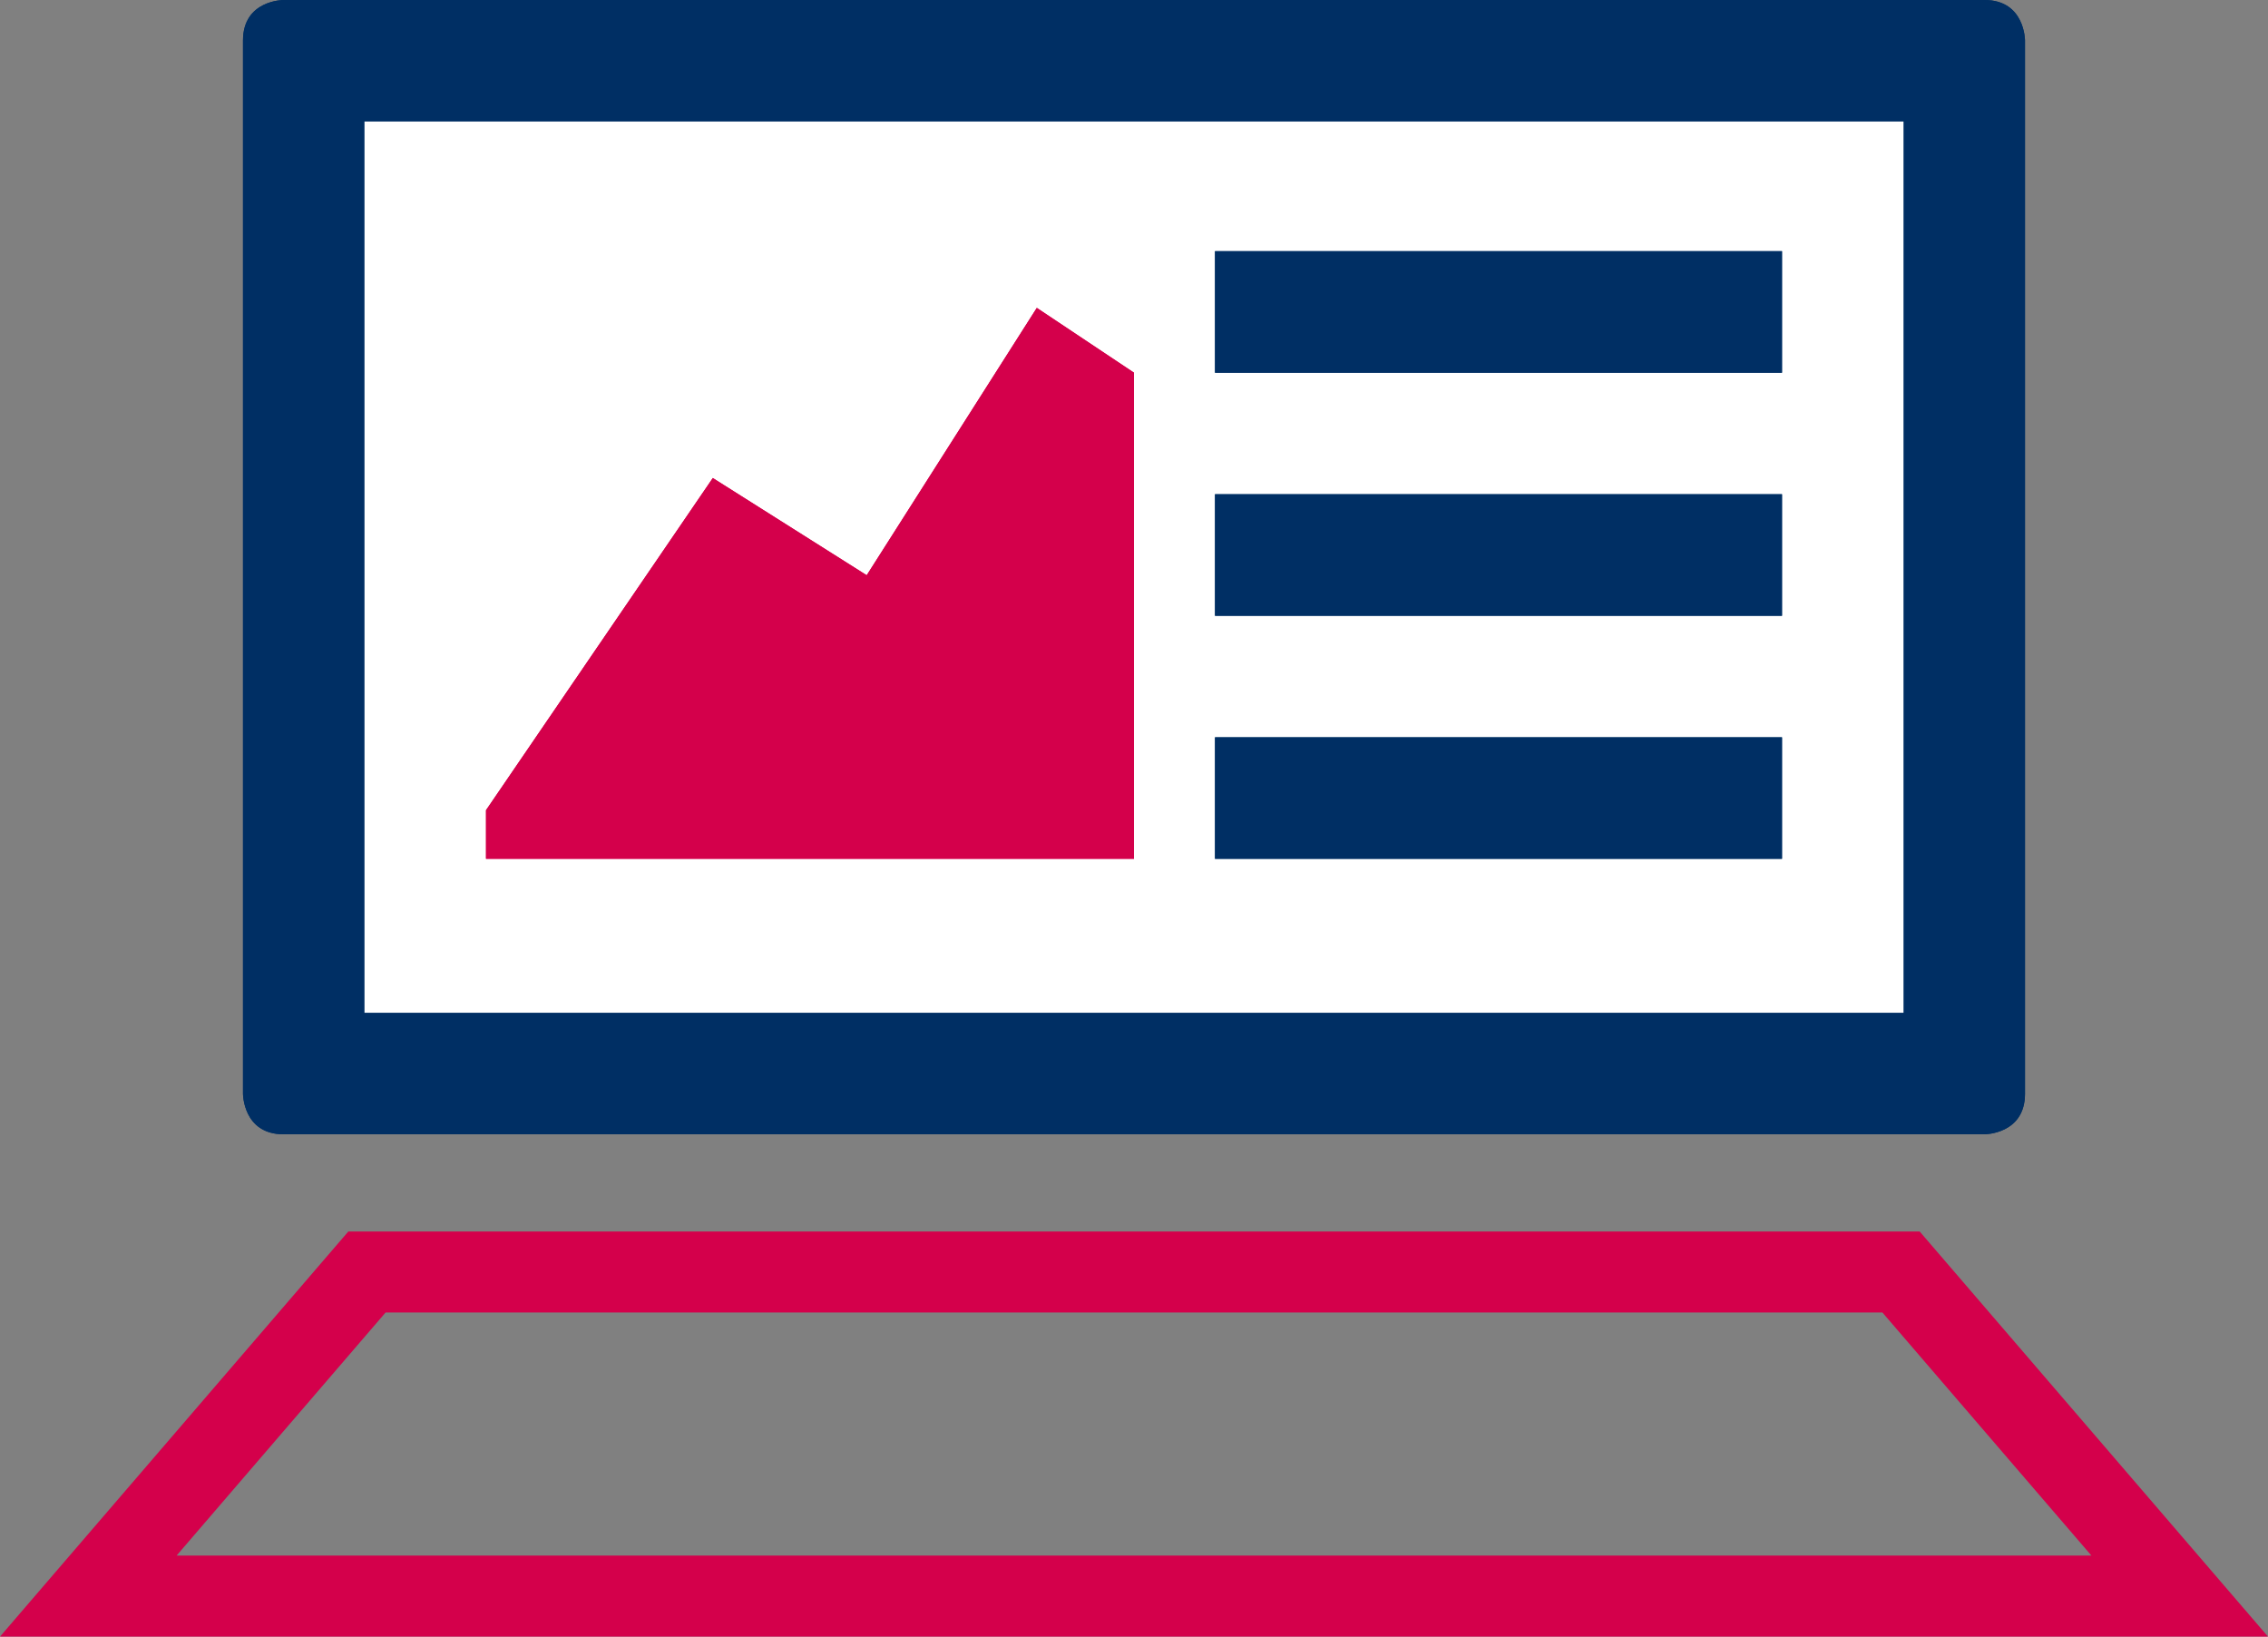
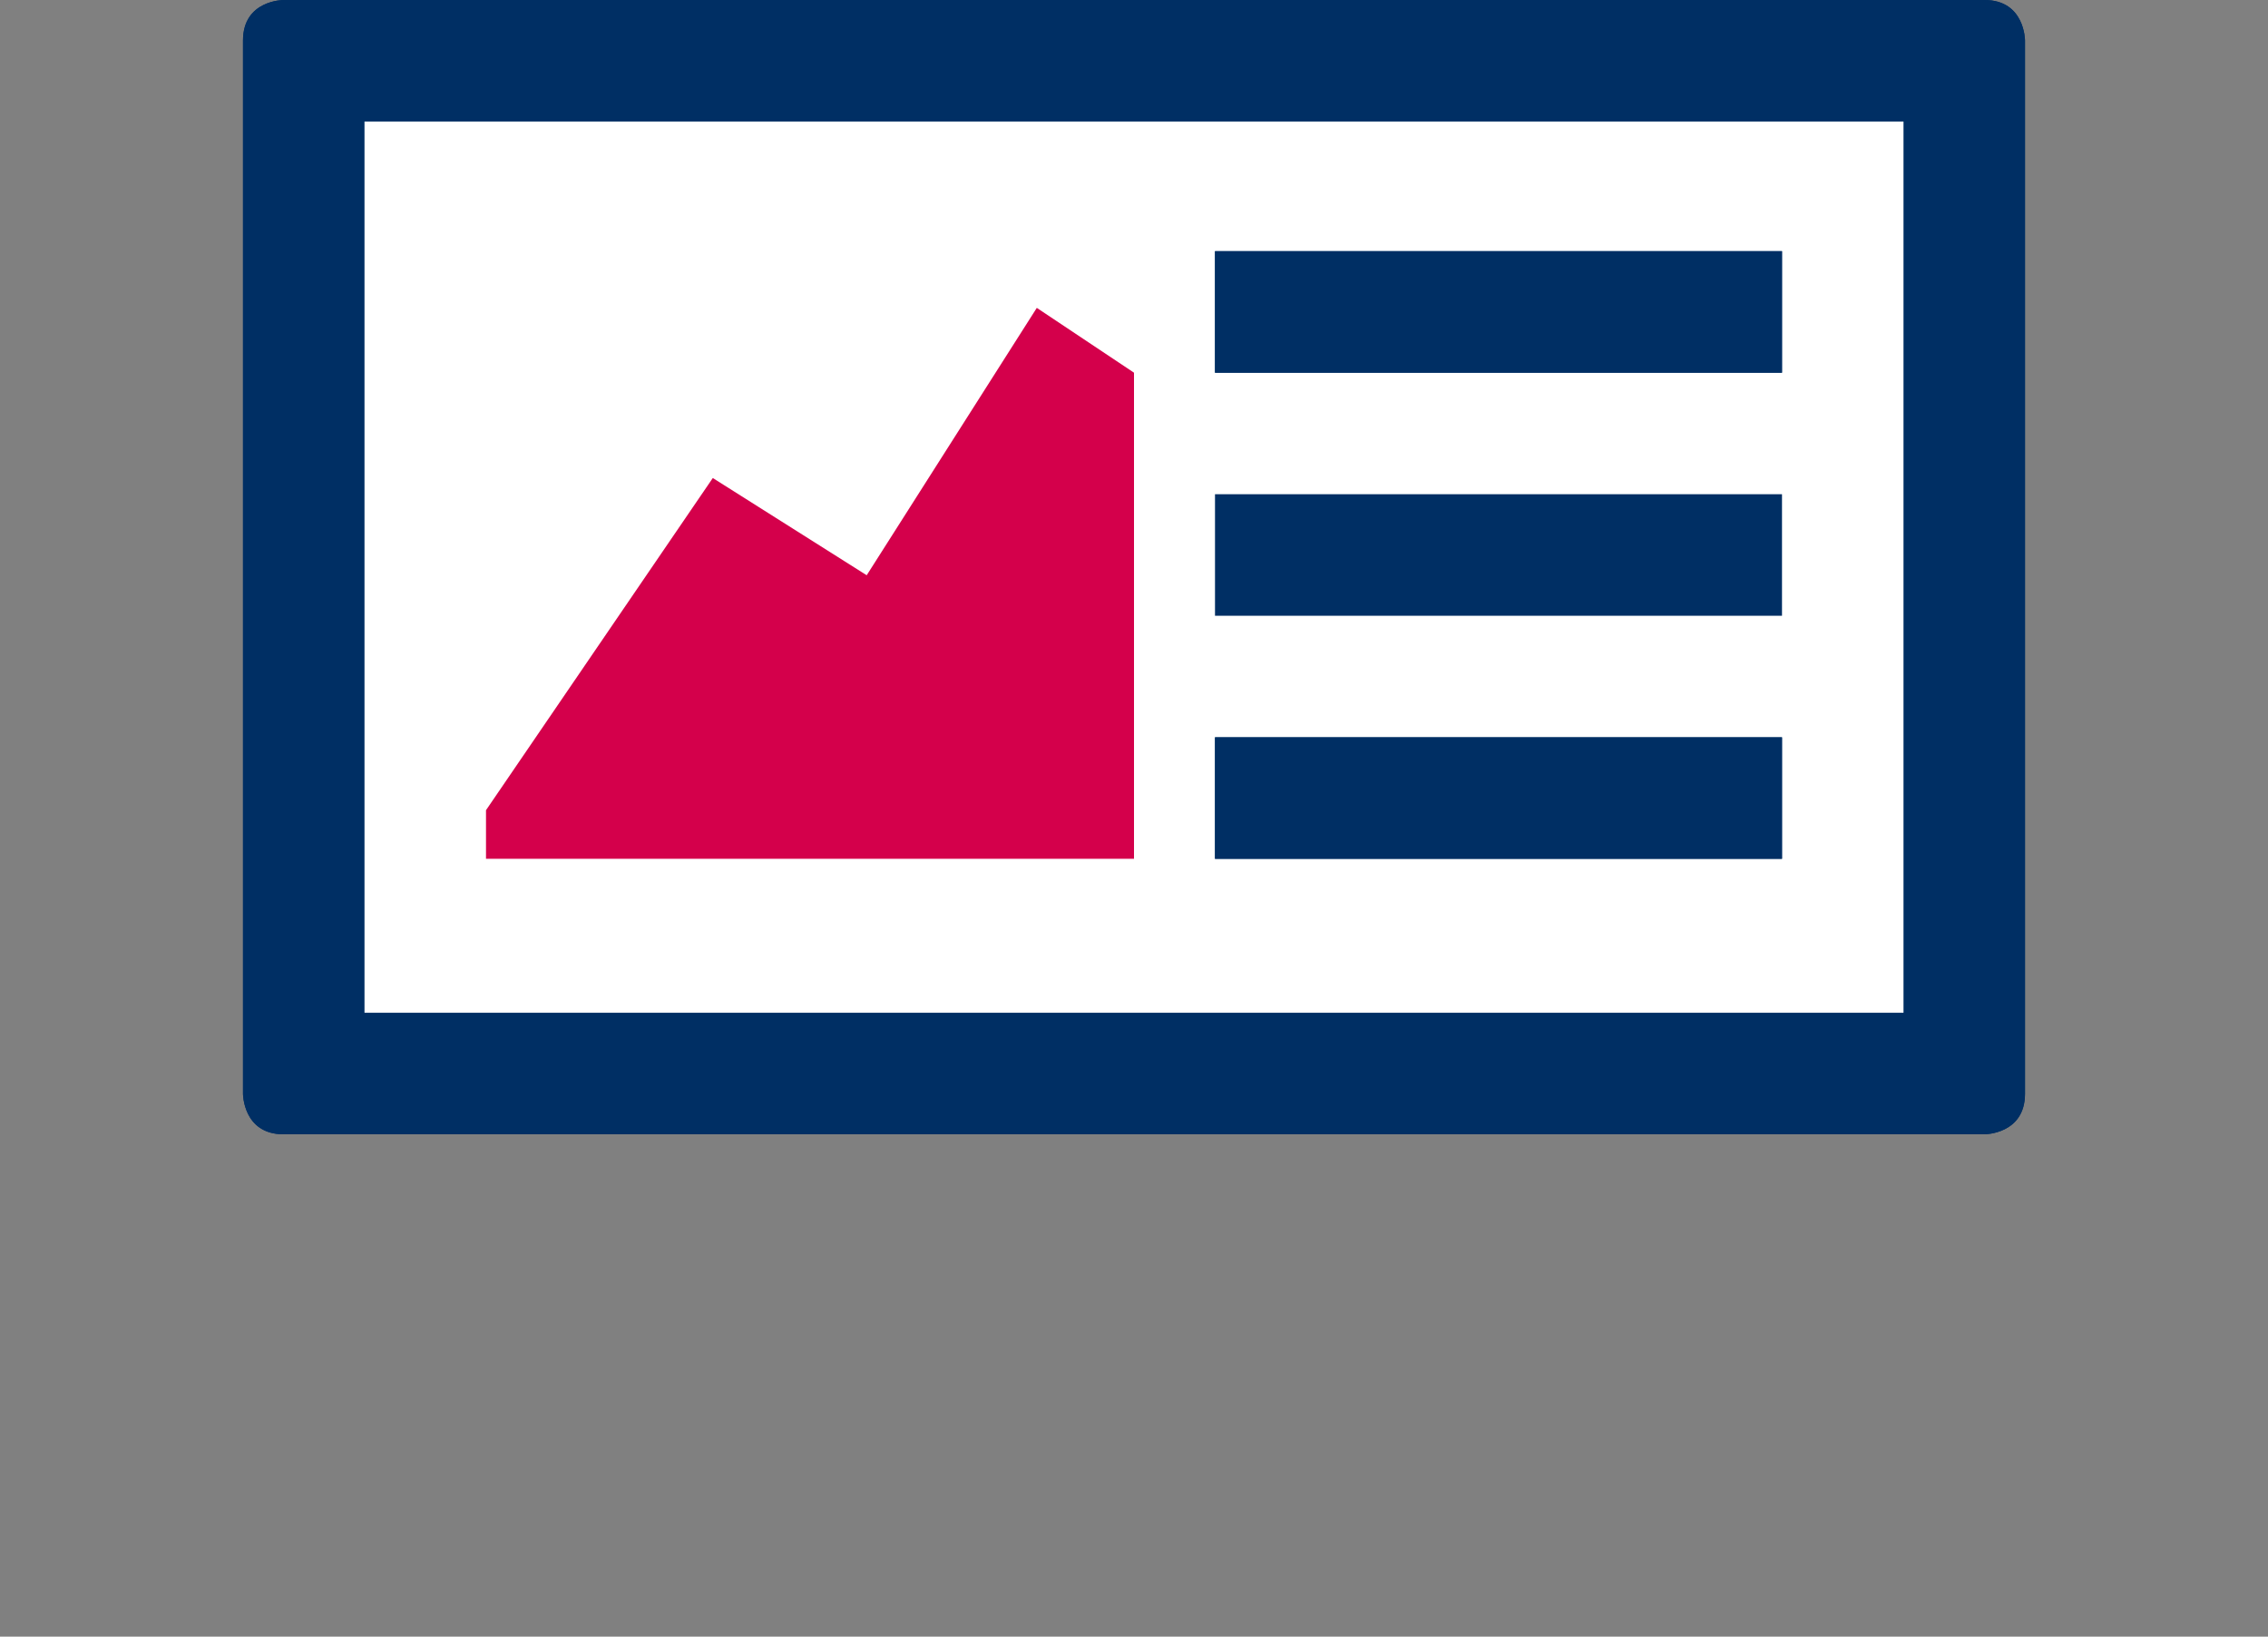
<svg xmlns="http://www.w3.org/2000/svg" id="Ebene_1" data-name="Ebene 1" width="28" height="20.2" viewBox="0 0 28 20.2">
  <rect x="0" y="0" width="28" height="20.2" fill="#808080" stroke="none" />
  <defs>
    <style>
      .cls-1 {
        fill: #fff;
      }

      .cls-2 {
        clip-path: url(#clippath-2);
      }

      .cls-3 {
        fill: #002f64;
      }

      .cls-4 {
        clip-path: url(#clippath-1);
      }

      .cls-5 {
        clip-path: url(#clippath-4);
      }

      .cls-6 {
        fill: #d4004b;
      }

      .cls-7 {
        clip-path: url(#clippath);
      }

      .cls-8 {
        clip-path: url(#clippath-3);
      }
    </style>
    <clipPath id="clippath">
      <path class="cls-3" d="m3.5,0S3,0,3,.5v13s0,.5.5.5h21s.5,0,.5-.5V.5s0-.5-.5-.5H3.5Z" />
    </clipPath>
    <clipPath id="clippath-1">
      <rect class="cls-3" x="15" y="3.1" width="7" height="1.5" />
    </clipPath>
    <clipPath id="clippath-2">
      <rect class="cls-3" x="15" y="6.1" width="7" height="1.5" />
    </clipPath>
    <clipPath id="clippath-3">
      <rect class="cls-3" x="15" y="9.1" width="7" height="1.5" />
    </clipPath>
    <clipPath id="clippath-4">
      <polygon class="cls-6" points="14 10.6 14 4.6 12.8 3.8 10.7 7.1 8.8 5.9 6 10 6 10.6 14 10.6" />
    </clipPath>
  </defs>
  <g>
    <path class="cls-3" d="m3.5,0S3,0,3,.5v13s0,.5.5.5h21s.5,0,.5-.5V.5s0-.5-.5-.5H3.5Z" />
    <g class="cls-7">
      <rect class="cls-3" x="3" y="0" width="22" height="14" />
    </g>
  </g>
-   <path class="cls-6" d="m23.24,16.2l2.58,3H2.18l2.58-3h18.48m.46-1H4.3L0,20.2h28l-4.3-5h0Z" />
  <rect class="cls-1" x="4.5" y="1.5" width="19" height="11" />
  <g>
    <rect class="cls-3" x="15" y="3.1" width="7" height="1.5" />
    <g class="cls-4">
      <rect class="cls-3" x="15" y="3.1" width="7" height="1.5" />
    </g>
  </g>
  <g>
    <rect class="cls-3" x="15" y="6.1" width="7" height="1.5" />
    <g class="cls-2">
-       <rect class="cls-3" x="15" y="6.1" width="7" height="1.5" />
-     </g>
+       </g>
  </g>
  <g>
    <rect class="cls-3" x="15" y="9.1" width="7" height="1.5" />
    <g class="cls-8">
      <rect class="cls-3" x="15" y="9.1" width="7" height="1.5" />
    </g>
  </g>
  <g>
    <polygon class="cls-6" points="14 10.6 14 4.6 12.8 3.8 10.7 7.1 8.8 5.9 6 10 6 10.6 14 10.6" />
    <g class="cls-5">
-       <rect class="cls-6" x="6" y="3.8" width="8" height="6.8" />
-     </g>
+       </g>
  </g>
</svg>